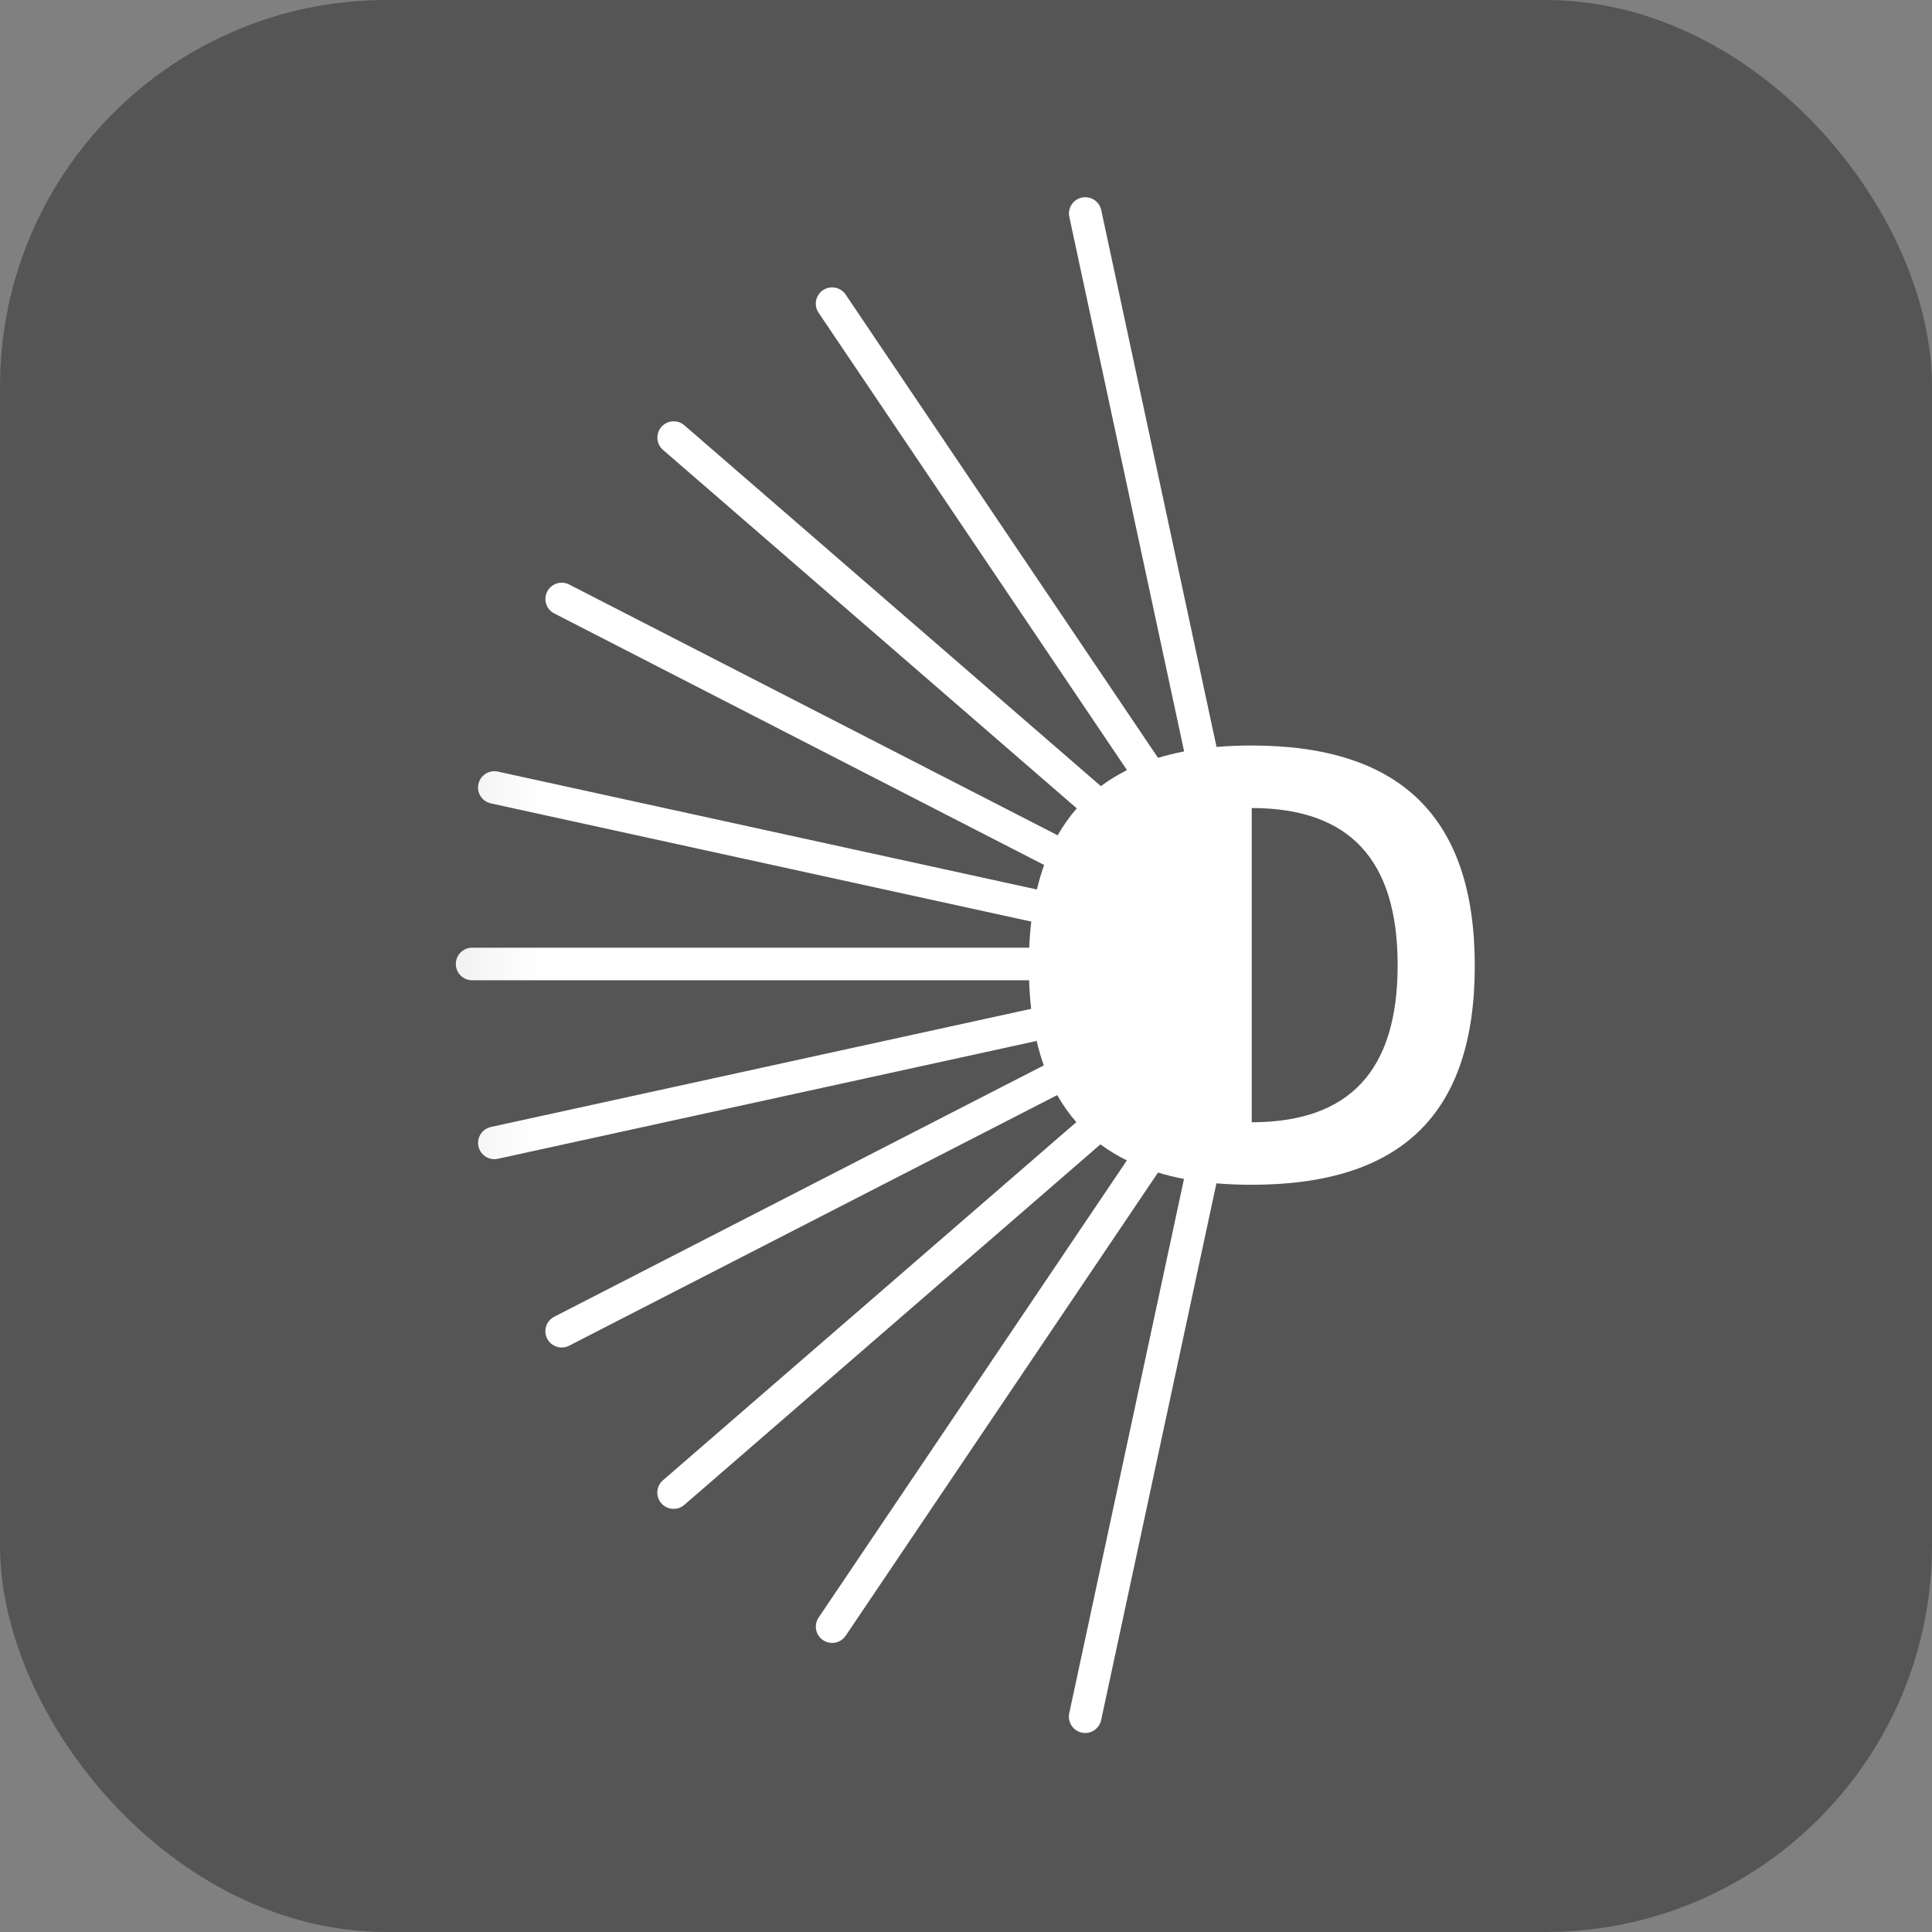
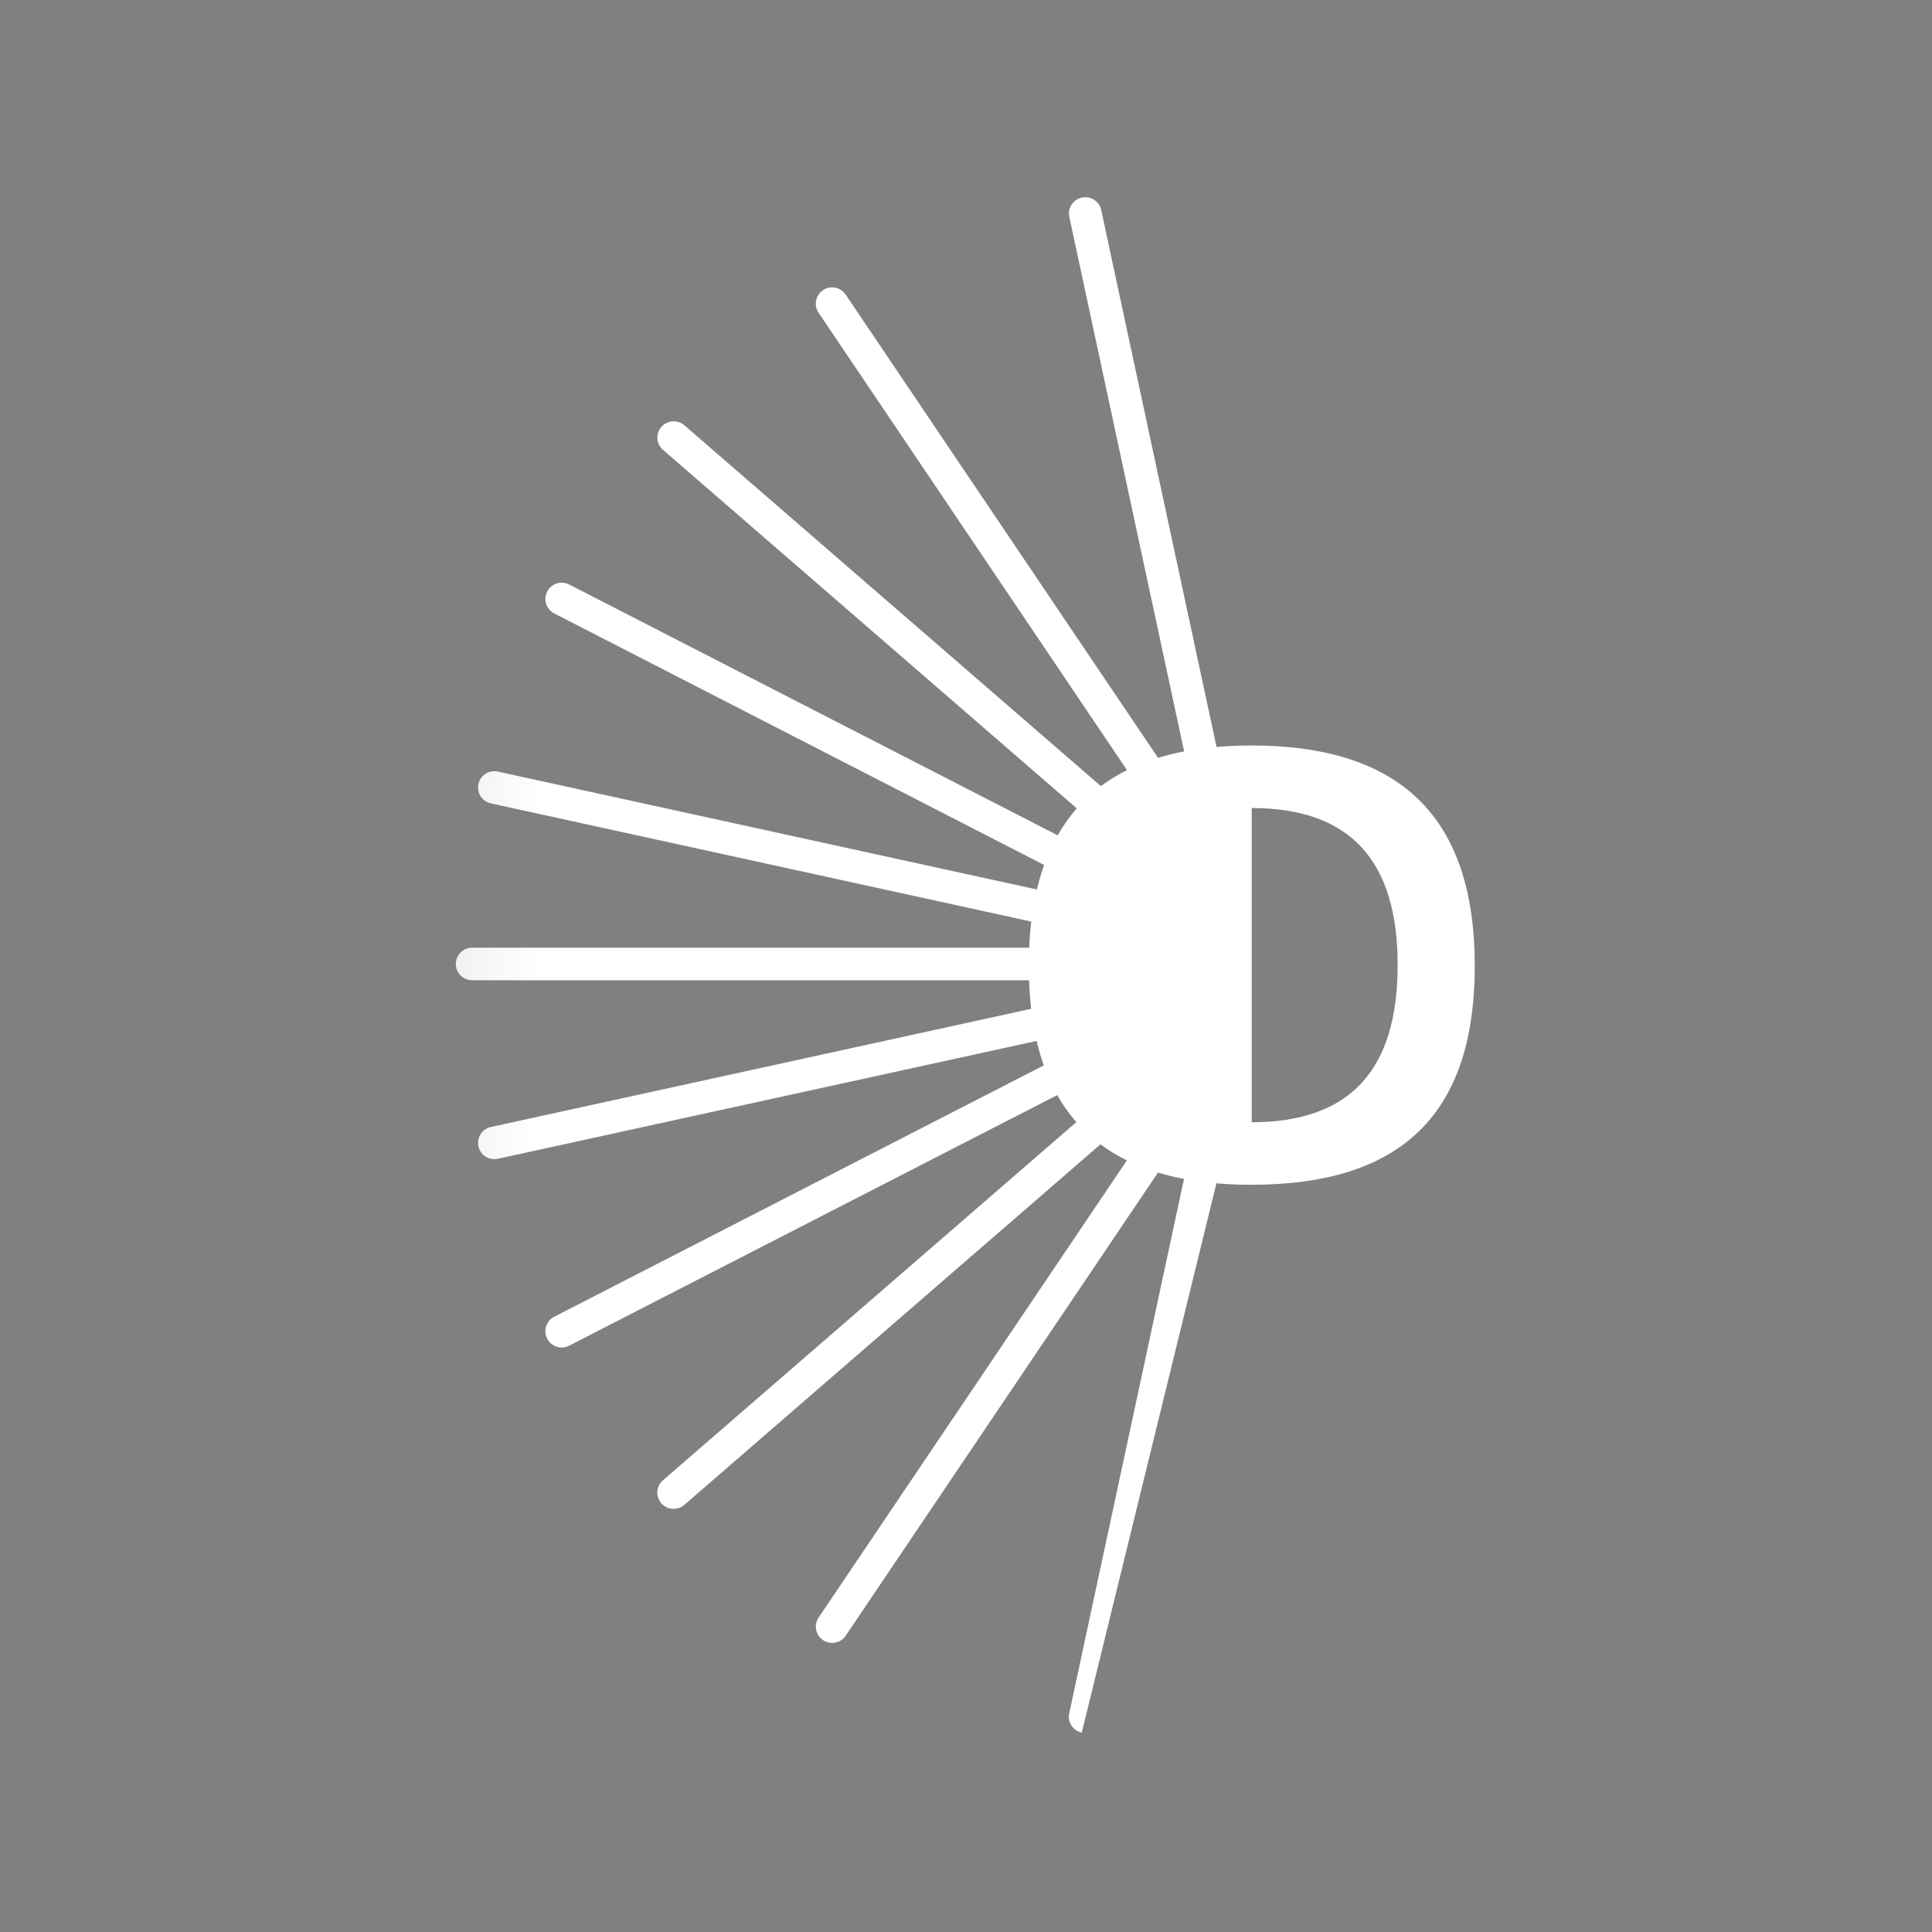
<svg xmlns="http://www.w3.org/2000/svg" version="1.1" width="1000" height="1000">
  <rect width="100%" height="100%" fill="#808080" stroke="none" />
-   <rect width="1000" height="1000" rx="200" ry="200" fill="#555555" />
  <g transform="matrix(5.714,0,0,5.714,235.936,102.082)">
    <svg version="1.1" width="93" height="140">
      <svg width="93" height="140" viewBox="0 0 93 140" fill="none">
-         <path fill-rule="evenodd" clip-rule="evenodd" d="M32.86 10.464L60.797 51.897C59.947 52.32 59.158 52.803 58.431 53.346L20.704 20.661C20.088 20.127 19.154 20.192 18.619 20.807C18.084 21.421 18.149 22.352 18.765 22.886L56.248 55.36C55.598 56.101 55.021 56.915 54.517 57.801L10.268 35.082C9.543 34.71 8.651 34.995 8.278 35.718C7.904 36.442 8.19 37.331 8.915 37.703L53.291 60.488C53.038 61.194 52.82 61.934 52.636 62.709L3.807 52.029C3.009 51.855 2.221 52.358 2.046 53.153C1.872 53.948 2.376 54.734 3.173 54.908L52.128 65.616C52.038 66.377 51.975 67.166 51.939 67.982H1.478C0.662 67.982 0 68.642 0 69.456C0 70.27 0.662 70.93 1.478 70.93H51.927C51.958 71.825 52.021 72.688 52.116 73.518L3.176 84.223C2.379 84.397 1.874 85.183 2.049 85.978C2.224 86.773 3.012 87.277 3.809 87.102L52.614 76.427C52.795 77.2 53.01 77.939 53.259 78.643L8.912 101.412C8.187 101.785 7.901 102.674 8.275 103.397C8.648 104.121 9.539 104.406 10.265 104.033L54.477 81.333C54.98 82.223 55.558 83.04 56.209 83.782L18.759 116.227C18.143 116.761 18.078 117.692 18.613 118.307C19.148 118.921 20.082 118.987 20.698 118.453L58.393 85.795C59.128 86.341 59.926 86.826 60.786 87.249L32.863 128.661C32.407 129.337 32.587 130.252 33.264 130.707C33.942 131.161 34.86 130.982 35.315 130.306L63.605 88.351C64.354 88.578 65.139 88.77 65.961 88.927L55.564 137.334C55.393 138.13 55.902 138.913 56.7 139.084C57.498 139.254 58.284 138.747 58.455 137.951L68.898 89.326C69.911 89.412 70.969 89.456 72.072 89.456C85.617 89.456 92.3 83.093 92.3 69.62C92.3 56.147 85.558 49.665 72.072 49.665C70.972 49.665 69.917 49.709 68.908 49.797L58.463 1.166C58.292 0.37 57.506 -0.137 56.708 0.033C55.91 0.203 55.402 0.987 55.573 1.783L65.972 50.201C65.148 50.36 64.36 50.555 63.609 50.785L35.312 8.819C34.857 8.144 33.938 7.964 33.261 8.418C32.584 8.873 32.404 9.789 32.86 10.464ZM85.314 69.561C85.314 79.097 80.977 83.786 72.096 83.794V55.33C80.966 55.338 85.314 60.024 85.314 69.561Z" fill="url(#paint0_linear_4_3)" />
+         <path fill-rule="evenodd" clip-rule="evenodd" d="M32.86 10.464L60.797 51.897C59.947 52.32 59.158 52.803 58.431 53.346L20.704 20.661C20.088 20.127 19.154 20.192 18.619 20.807C18.084 21.421 18.149 22.352 18.765 22.886L56.248 55.36C55.598 56.101 55.021 56.915 54.517 57.801L10.268 35.082C9.543 34.71 8.651 34.995 8.278 35.718C7.904 36.442 8.19 37.331 8.915 37.703L53.291 60.488C53.038 61.194 52.82 61.934 52.636 62.709L3.807 52.029C3.009 51.855 2.221 52.358 2.046 53.153C1.872 53.948 2.376 54.734 3.173 54.908L52.128 65.616C52.038 66.377 51.975 67.166 51.939 67.982H1.478C0.662 67.982 0 68.642 0 69.456C0 70.27 0.662 70.93 1.478 70.93H51.927C51.958 71.825 52.021 72.688 52.116 73.518L3.176 84.223C2.379 84.397 1.874 85.183 2.049 85.978C2.224 86.773 3.012 87.277 3.809 87.102L52.614 76.427C52.795 77.2 53.01 77.939 53.259 78.643L8.912 101.412C8.187 101.785 7.901 102.674 8.275 103.397C8.648 104.121 9.539 104.406 10.265 104.033L54.477 81.333C54.98 82.223 55.558 83.04 56.209 83.782L18.759 116.227C18.143 116.761 18.078 117.692 18.613 118.307C19.148 118.921 20.082 118.987 20.698 118.453L58.393 85.795C59.128 86.341 59.926 86.826 60.786 87.249L32.863 128.661C32.407 129.337 32.587 130.252 33.264 130.707C33.942 131.161 34.86 130.982 35.315 130.306L63.605 88.351C64.354 88.578 65.139 88.77 65.961 88.927L55.564 137.334C55.393 138.13 55.902 138.913 56.7 139.084L68.898 89.326C69.911 89.412 70.969 89.456 72.072 89.456C85.617 89.456 92.3 83.093 92.3 69.62C92.3 56.147 85.558 49.665 72.072 49.665C70.972 49.665 69.917 49.709 68.908 49.797L58.463 1.166C58.292 0.37 57.506 -0.137 56.708 0.033C55.91 0.203 55.402 0.987 55.573 1.783L65.972 50.201C65.148 50.36 64.36 50.555 63.609 50.785L35.312 8.819C34.857 8.144 33.938 7.964 33.261 8.418C32.584 8.873 32.404 9.789 32.86 10.464ZM85.314 69.561C85.314 79.097 80.977 83.786 72.096 83.794V55.33C80.966 55.338 85.314 60.024 85.314 69.561Z" fill="url(#paint0_linear_4_3)" />
        <defs>
          <linearGradient id="paint0_linear_4_3" x1="-154.553" y1="41.904" x2="287.778" y2="53.105" gradientUnits="userSpaceOnUse">
            <stop offset="0.064" stop-color="#171717" />
            <stop offset="0.368" stop-color="white" />
          </linearGradient>
        </defs>
      </svg>
    </svg>
  </g>
</svg>